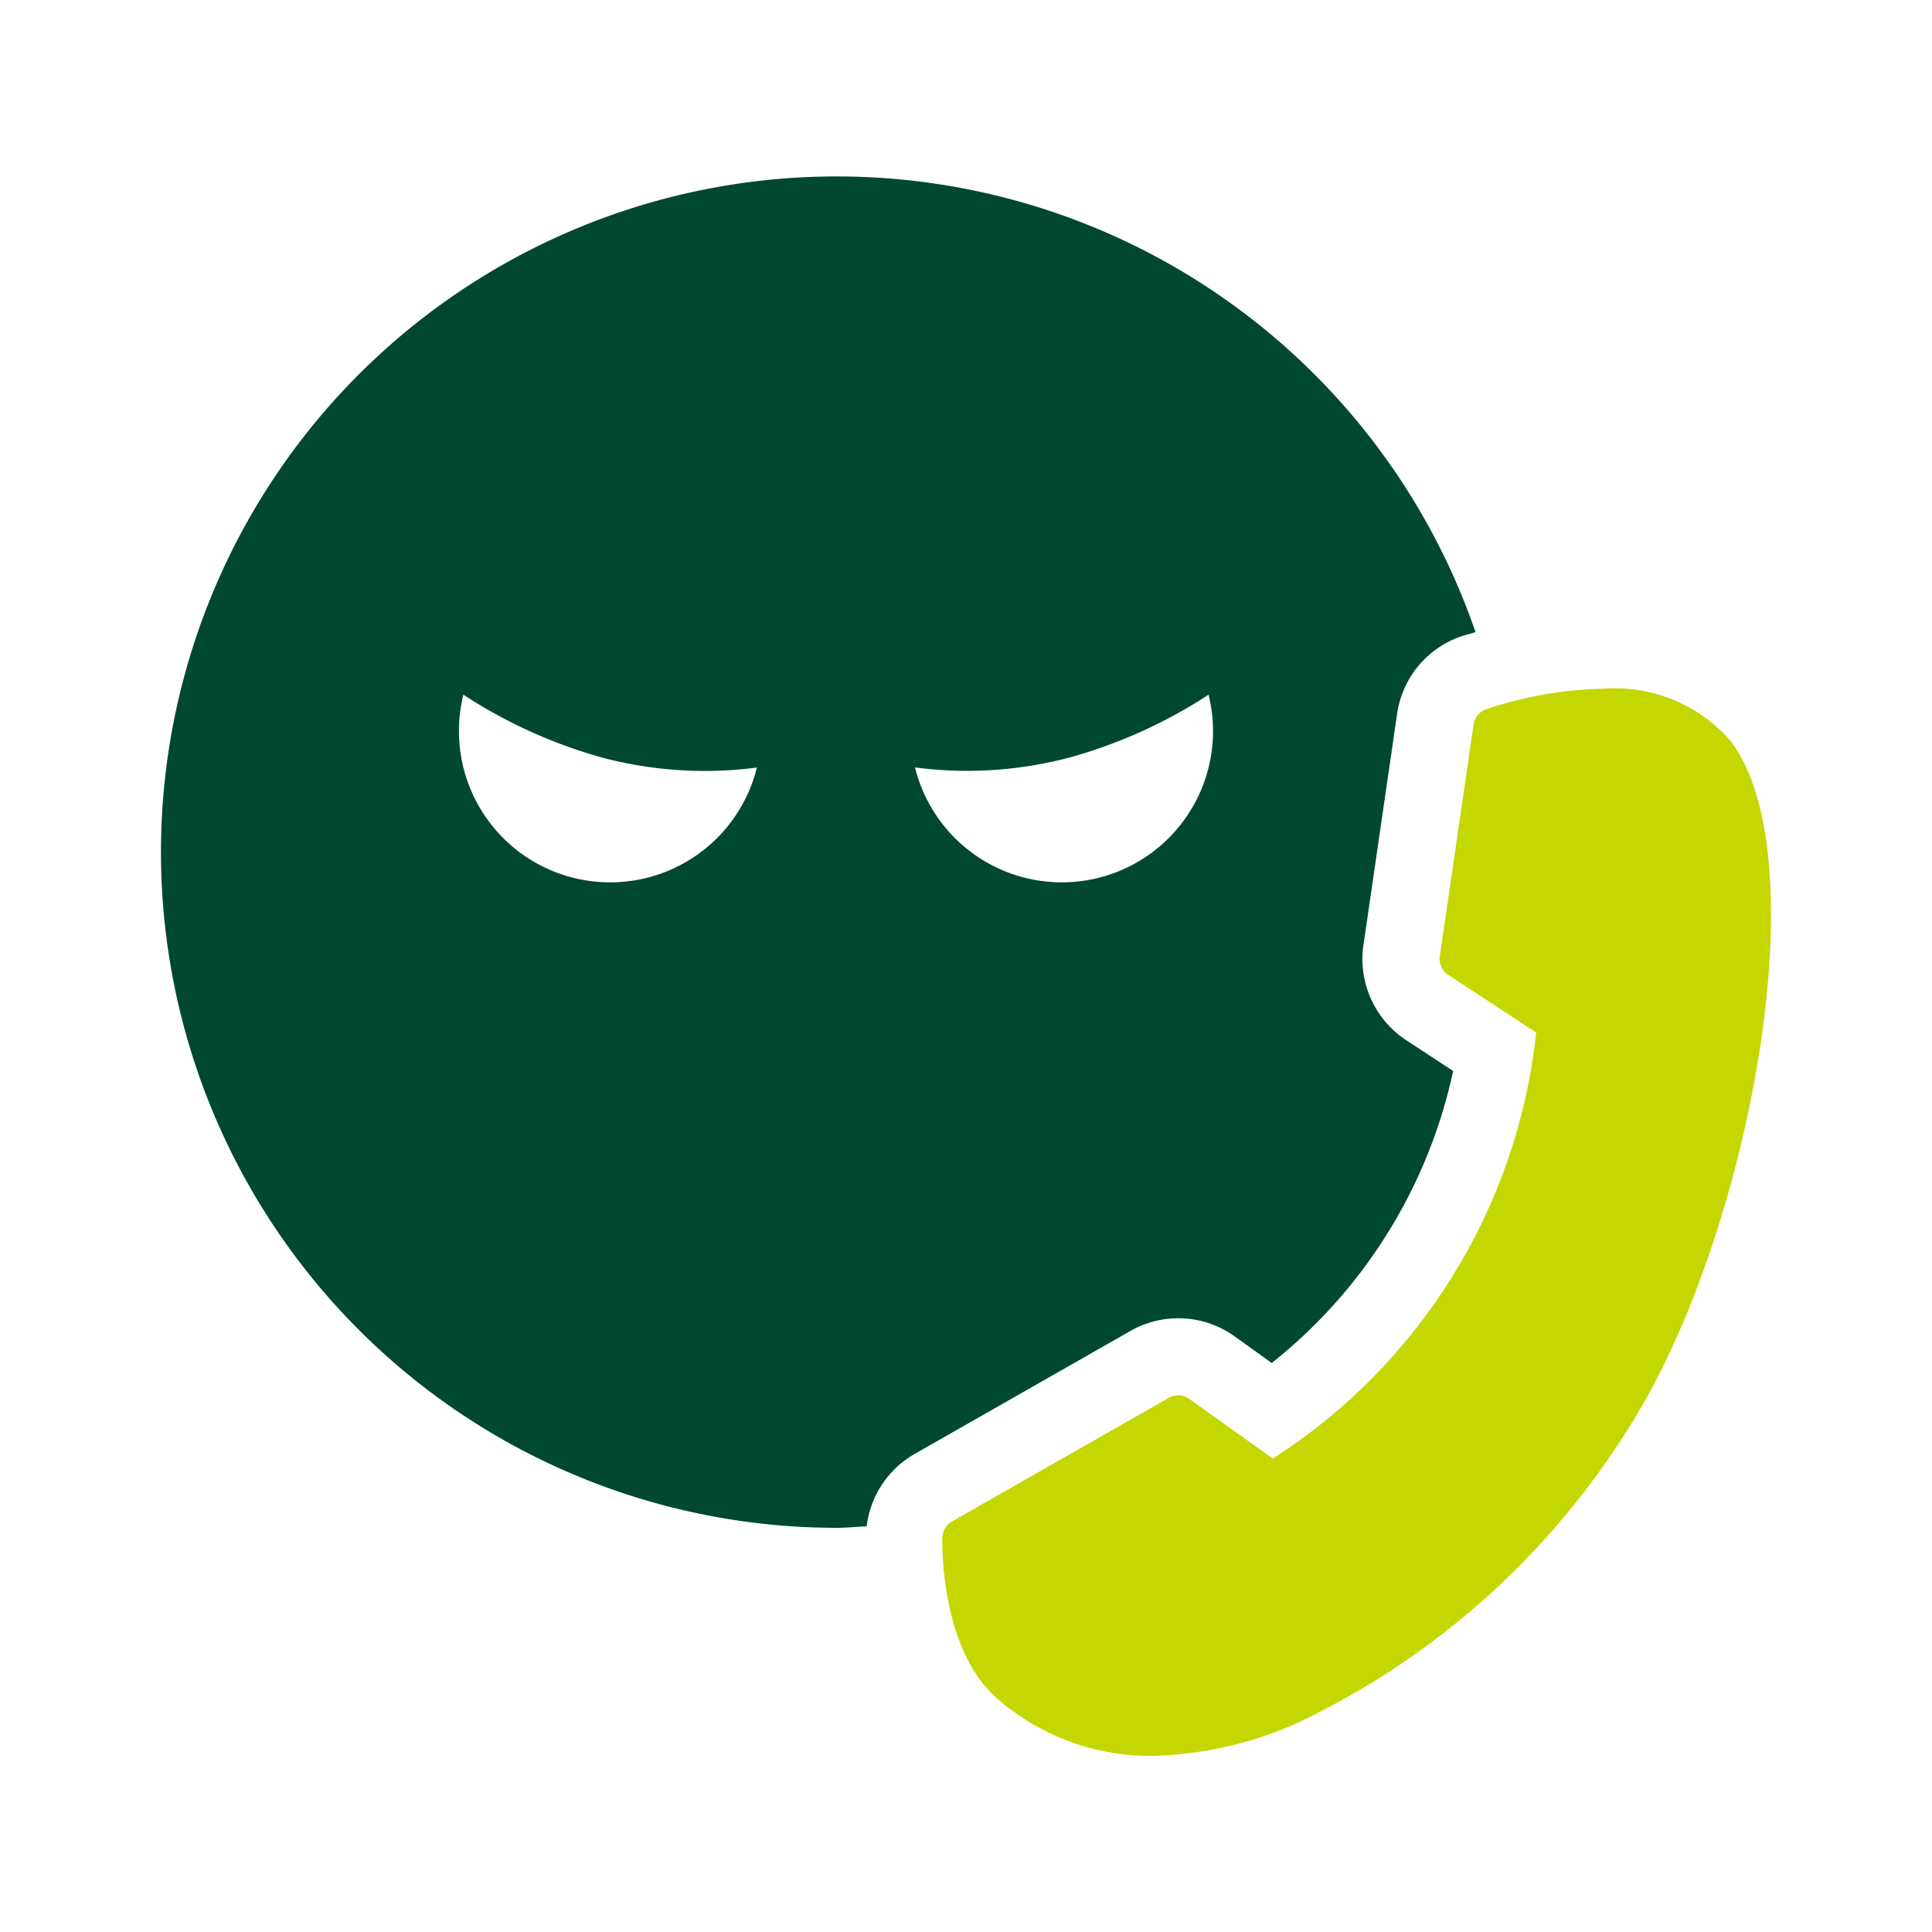
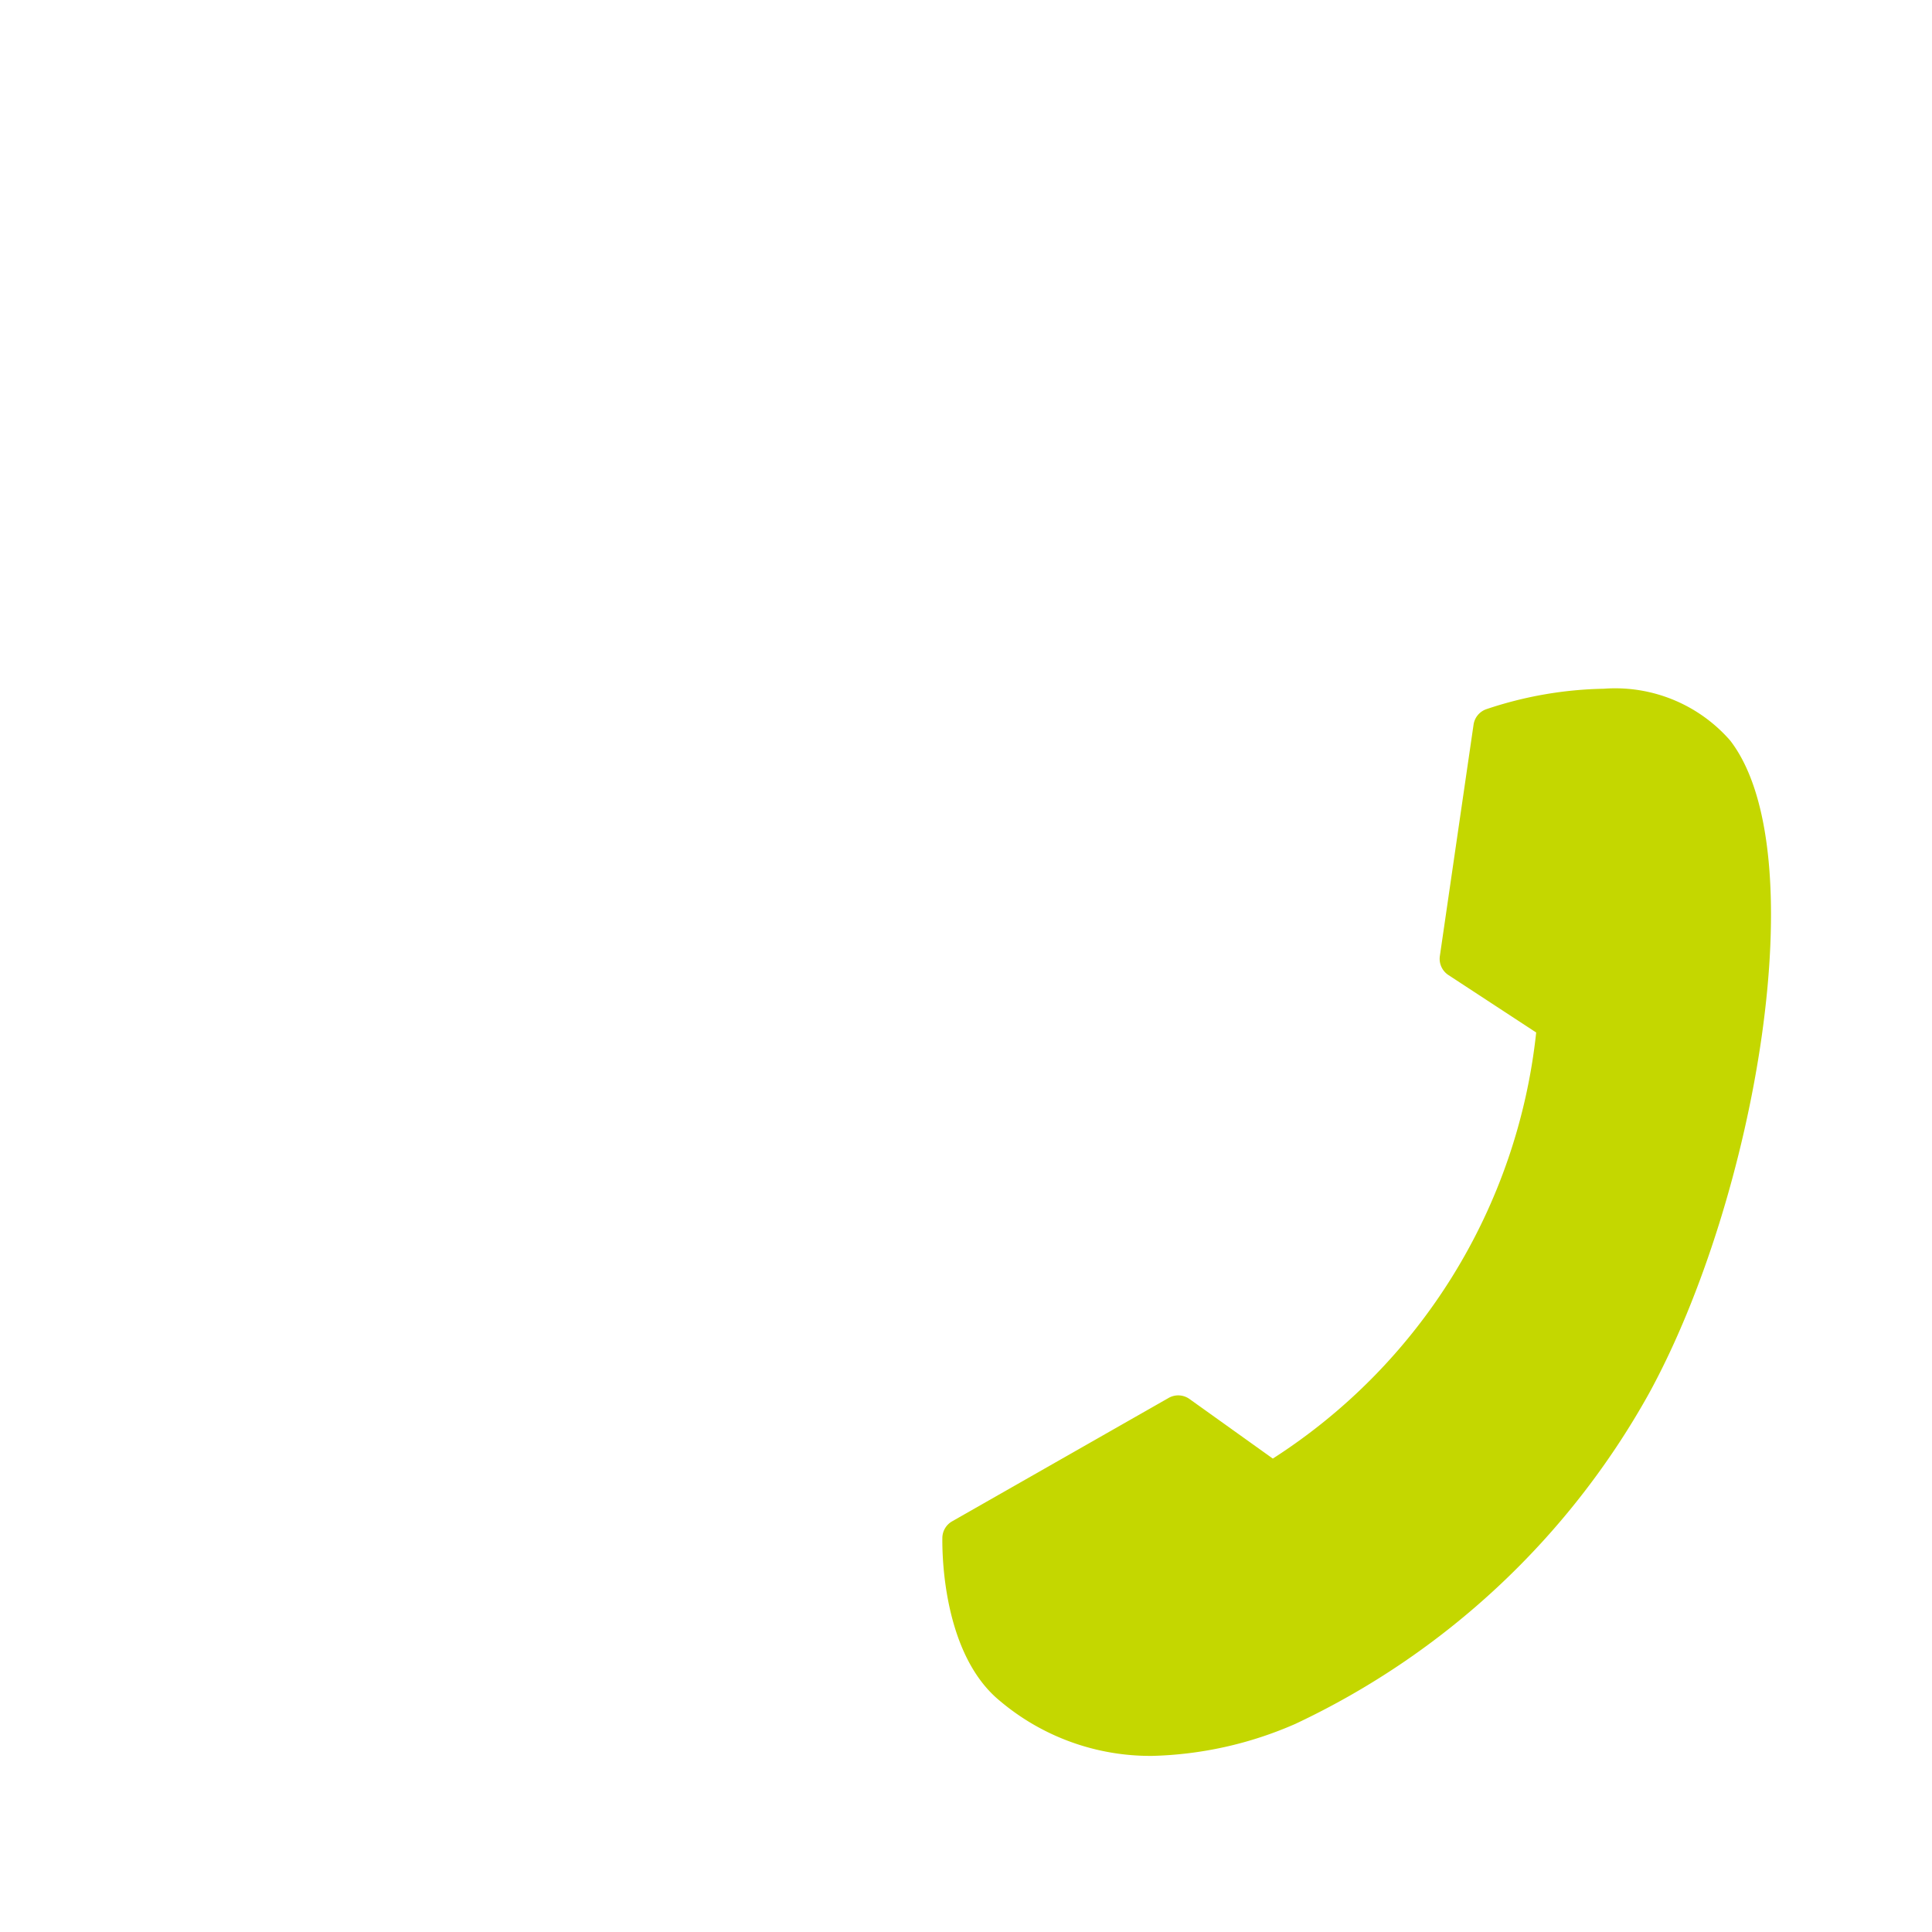
<svg xmlns="http://www.w3.org/2000/svg" viewBox="0 0 72 72">
  <path d="M44.33 52.137a.722.722 0 00-.777-.041l-8.071 4.6a.722.722 0 00-.363.6c0 .169-.106 4.248 2.144 6.091a8.69 8.69 0 005.678 2.05 14.133 14.133 0 005.334-1.193 29.384 29.384 0 0013.176-12.31c3.99-7.284 6.222-20.2 3.027-24.338a5.689 5.689 0 00-4.708-1.929h.007a14.5 14.5 0 00-4.393.765.719.719 0 00-.469.575l-1.256 8.623a.722.722 0 00.318.706l3.272 2.142a21.585 21.585 0 01-9.815 15.879z" fill="#c4d700" />
-   <path d="M52.068 26.589a3.593 3.593 0 012.341-2.858c.191-.066.387-.115.58-.174a25.181 25.181 0 10-23.8 33.38c.375 0 .739-.039 1.11-.056a3.6 3.6 0 011.759-2.681l8.071-4.6a3.6 3.6 0 013.878.2l1.387.995a18.982 18.982 0 006.761-10.883l-1.762-1.155a3.619 3.619 0 01-1.582-3.531zm-30.686 6.128a5.636 5.636 0 01-4.113-6.827 18.559 18.559 0 005.169 2.342 14.93 14.93 0 005.77.372 5.635 5.635 0 01-6.826 4.113zm19.545 0A5.636 5.636 0 0134.1 28.6a14.924 14.924 0 005.769-.372 18.558 18.558 0 005.171-2.338 5.636 5.636 0 01-4.113 6.827z" fill="#004831" />
</svg>